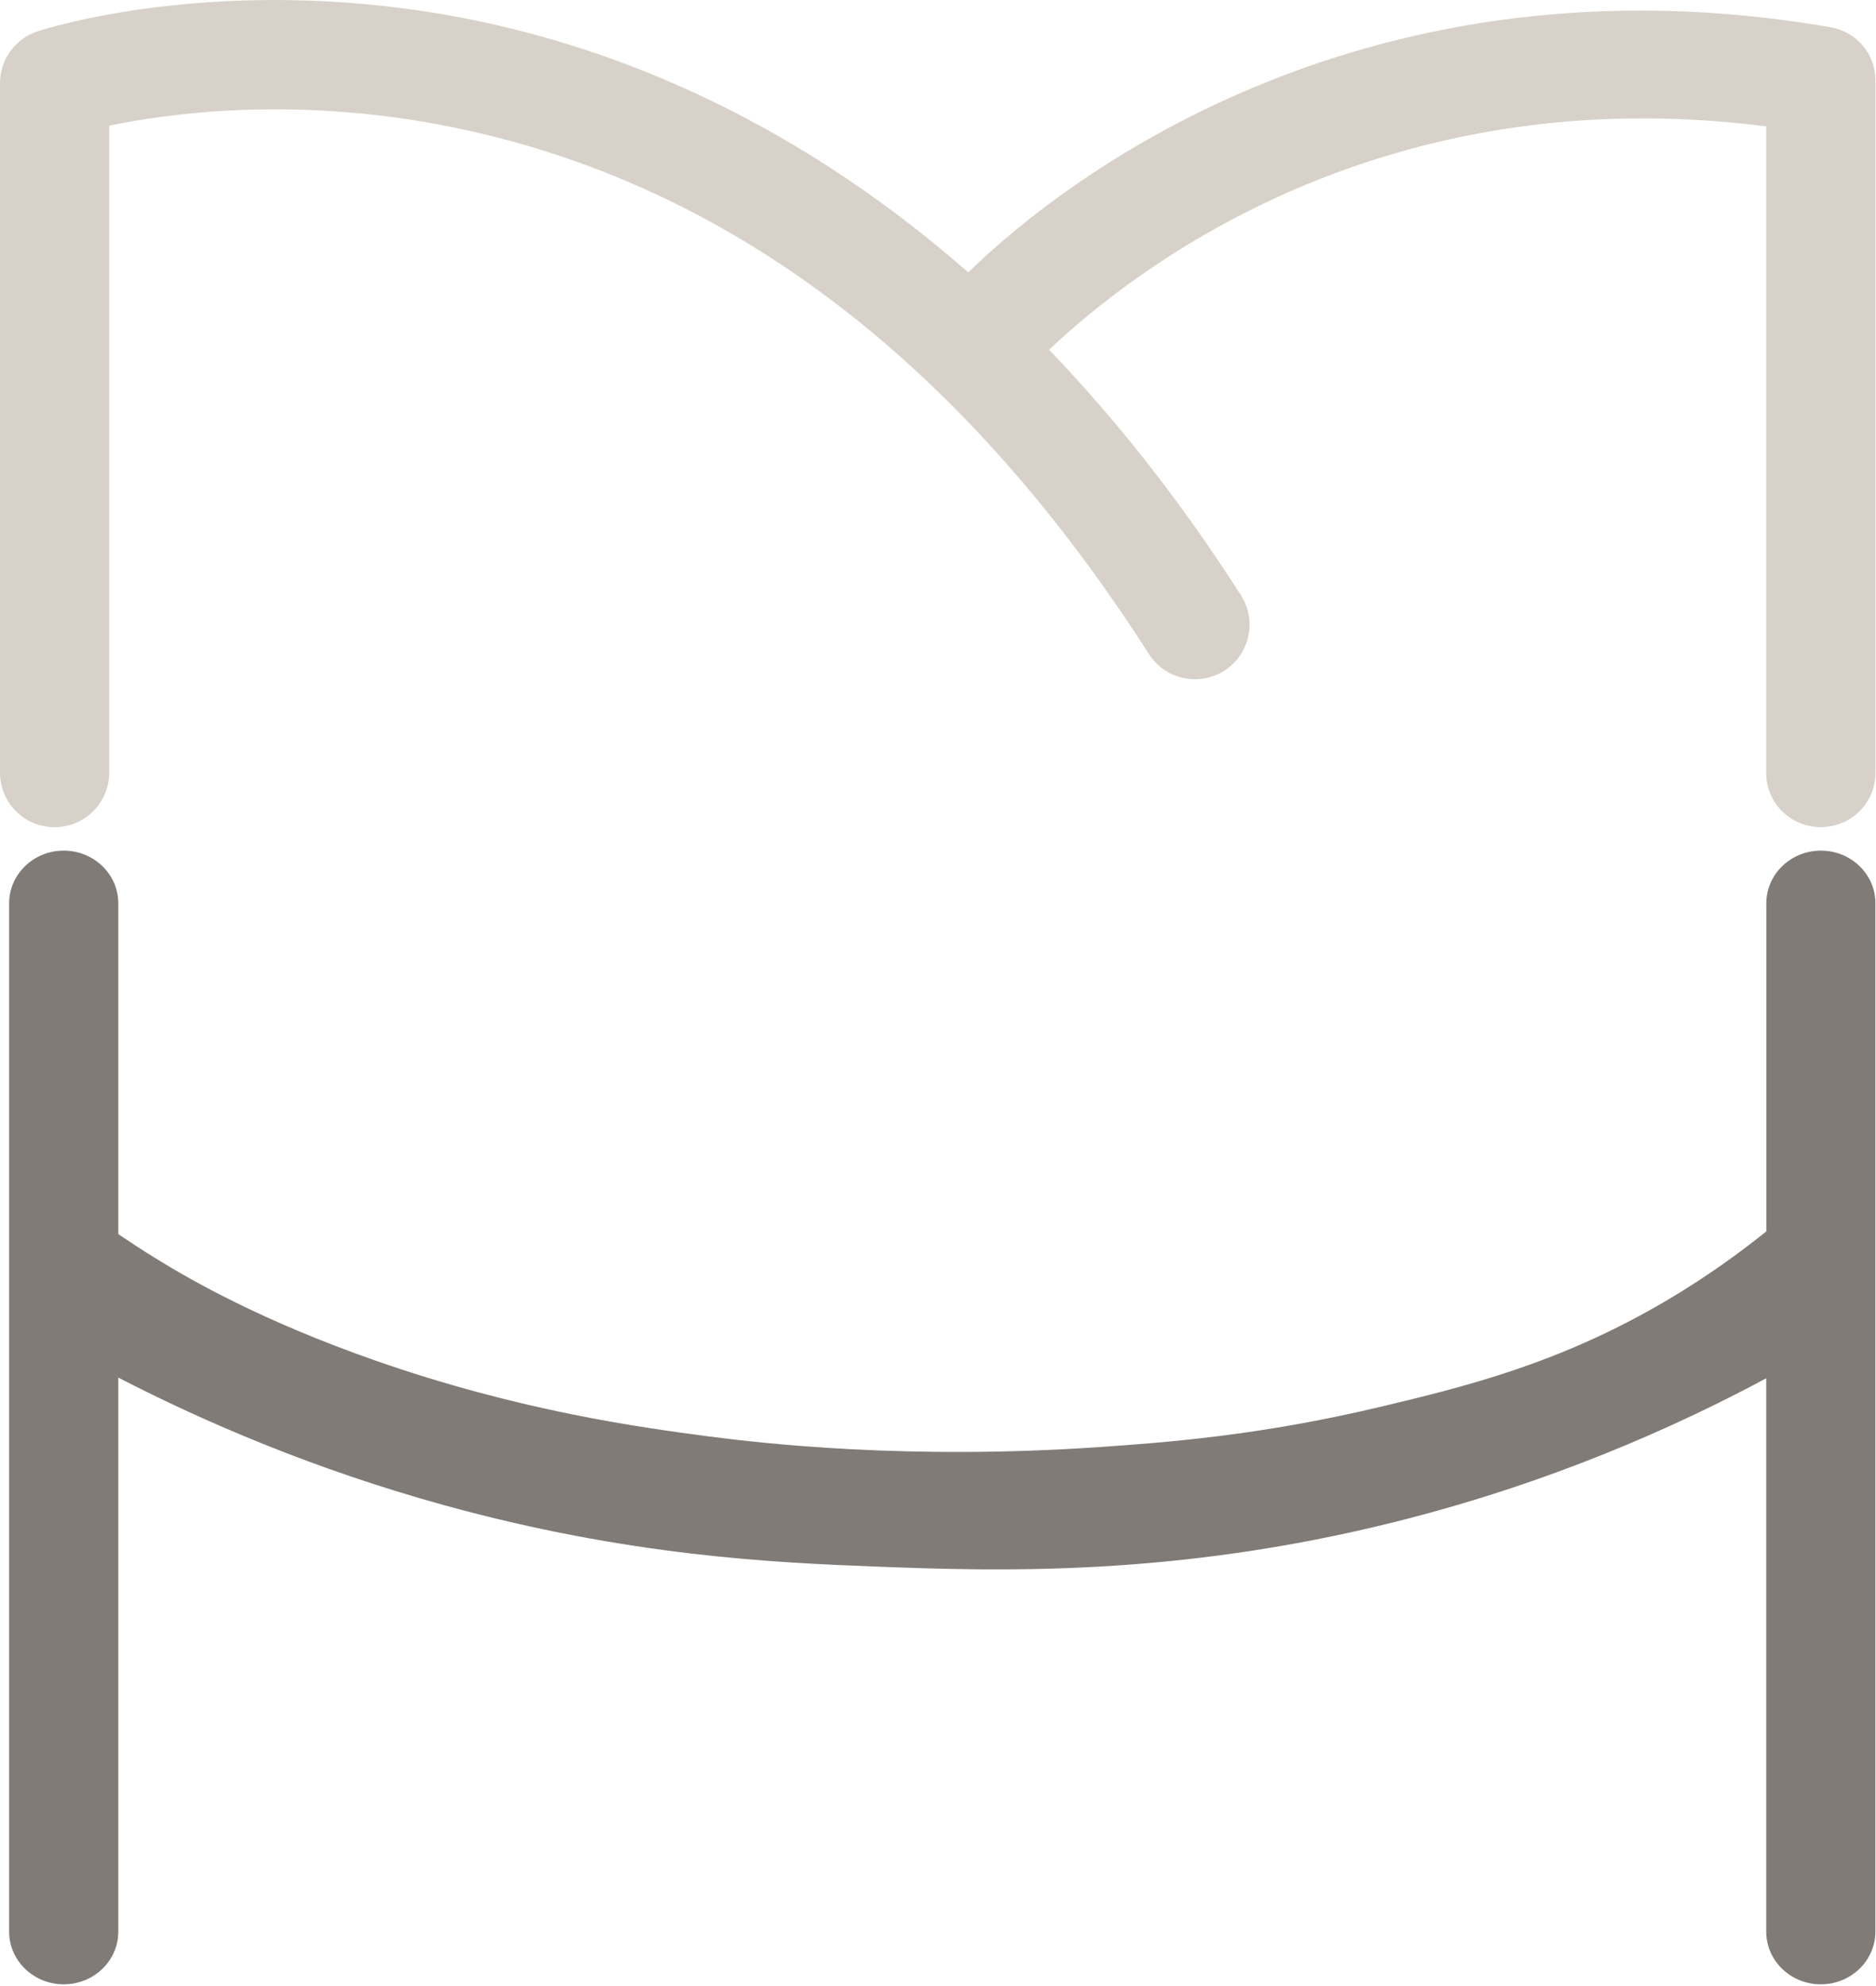
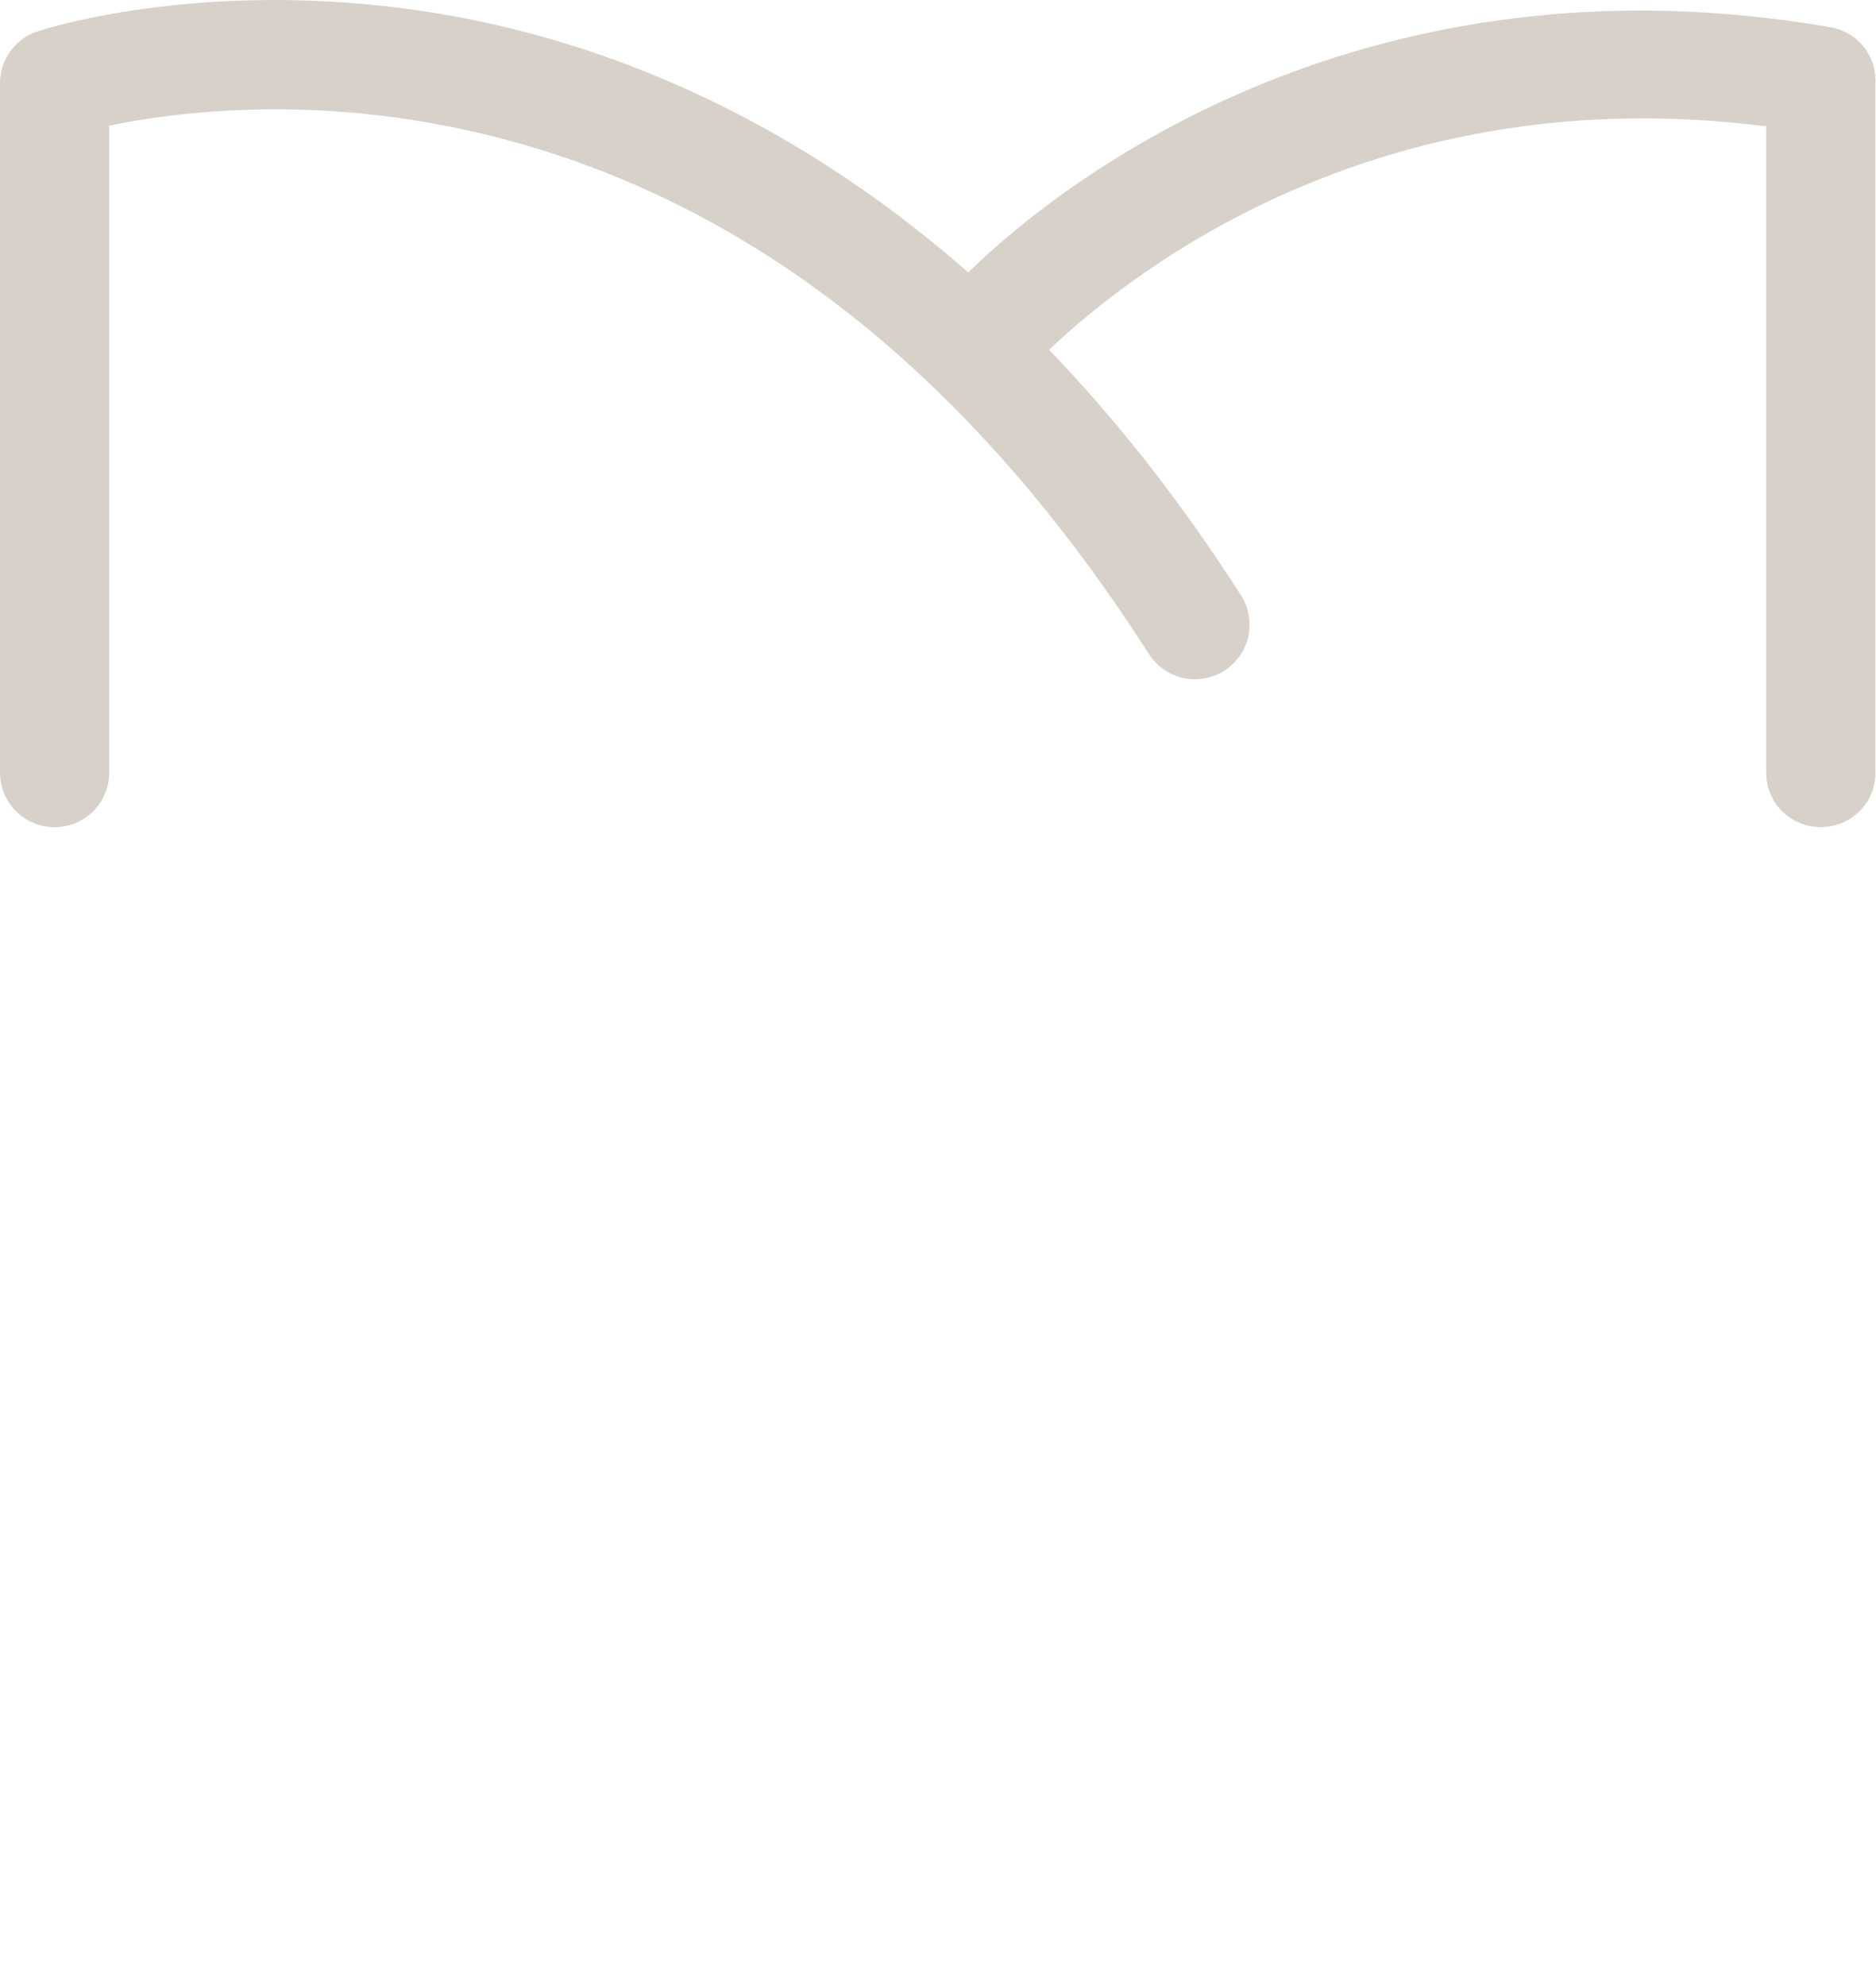
<svg xmlns="http://www.w3.org/2000/svg" width="100%" height="100%" viewBox="0 0 189 200" version="1.1" xml:space="preserve" style="fill-rule:evenodd;clip-rule:evenodd;stroke-linejoin:round;stroke-miterlimit:2;">
  <g transform="matrix(1,0,0,1,-46.88,-41.861)">
-     <path d="M230.33,127.54C227.29,127.54 224.83,129.92 224.83,132.85L224.83,165.89C222.26,167.96 218.94,170.39 214.89,172.79C204.11,179.17 194.6,181.5 185.92,183.57C173.73,186.47 164.23,187.16 157.56,187.62C138.39,188.94 123.65,187.24 118.35,186.55C111.47,185.65 99.29,184 84.72,178.91C73.21,174.89 66.08,170.77 62.78,168.74C61.34,167.86 60.02,166.99 58.8,166.17L58.8,132.85C58.8,129.92 56.34,127.54 53.3,127.54C50.26,127.54 47.8,129.92 47.8,132.85L47.8,236.42C47.8,239.35 50.26,241.73 53.3,241.73C56.34,241.73 58.8,239.35 58.8,236.42L58.8,180.62C67.51,185.11 78.5,189.84 91.59,193.46C110.22,198.61 124.97,199.26 135.04,199.65C147.53,200.13 165.24,200.68 187.32,195.18C203.04,191.26 215.67,185.59 224.82,180.69L224.82,236.42C224.82,239.35 227.28,241.73 230.32,241.73C233.36,241.73 235.82,239.35 235.82,236.42L235.82,132.85C235.83,129.92 233.37,127.54 230.33,127.54Z" style="fill:rgb(129,123,119);fill-rule:nonzero;" />
    <path d="M231.28,44.6C185.21,36.66 154.93,59.02 144.43,69.3C125.73,52.9 106.96,46.1 92.49,43.48C68.77,39.18 51.39,44.78 50.66,45.02C48.41,45.76 46.88,47.87 46.88,50.24L46.88,119.68C46.88,122.72 49.34,125.18 52.38,125.18C55.42,125.18 57.88,122.72 57.88,119.68L57.88,54.52C63.78,53.29 76.07,51.59 91.07,54.4C119.29,59.69 143.36,77.64 162.63,107.74C164.27,110.3 167.67,111.05 170.23,109.41C172.79,107.77 173.54,104.38 171.9,101.82C165.68,92.1 159.17,83.95 152.57,77.09C161.52,68.62 186.29,49.67 224.82,54.59L224.82,119.75C224.82,122.74 227.28,125.17 230.32,125.17C233.36,125.17 235.82,122.74 235.82,119.75L235.82,49.94C235.83,47.3 233.91,45.05 231.28,44.6Z" style="fill:rgb(216,209,201);fill-rule:nonzero;" />
  </g>
</svg>